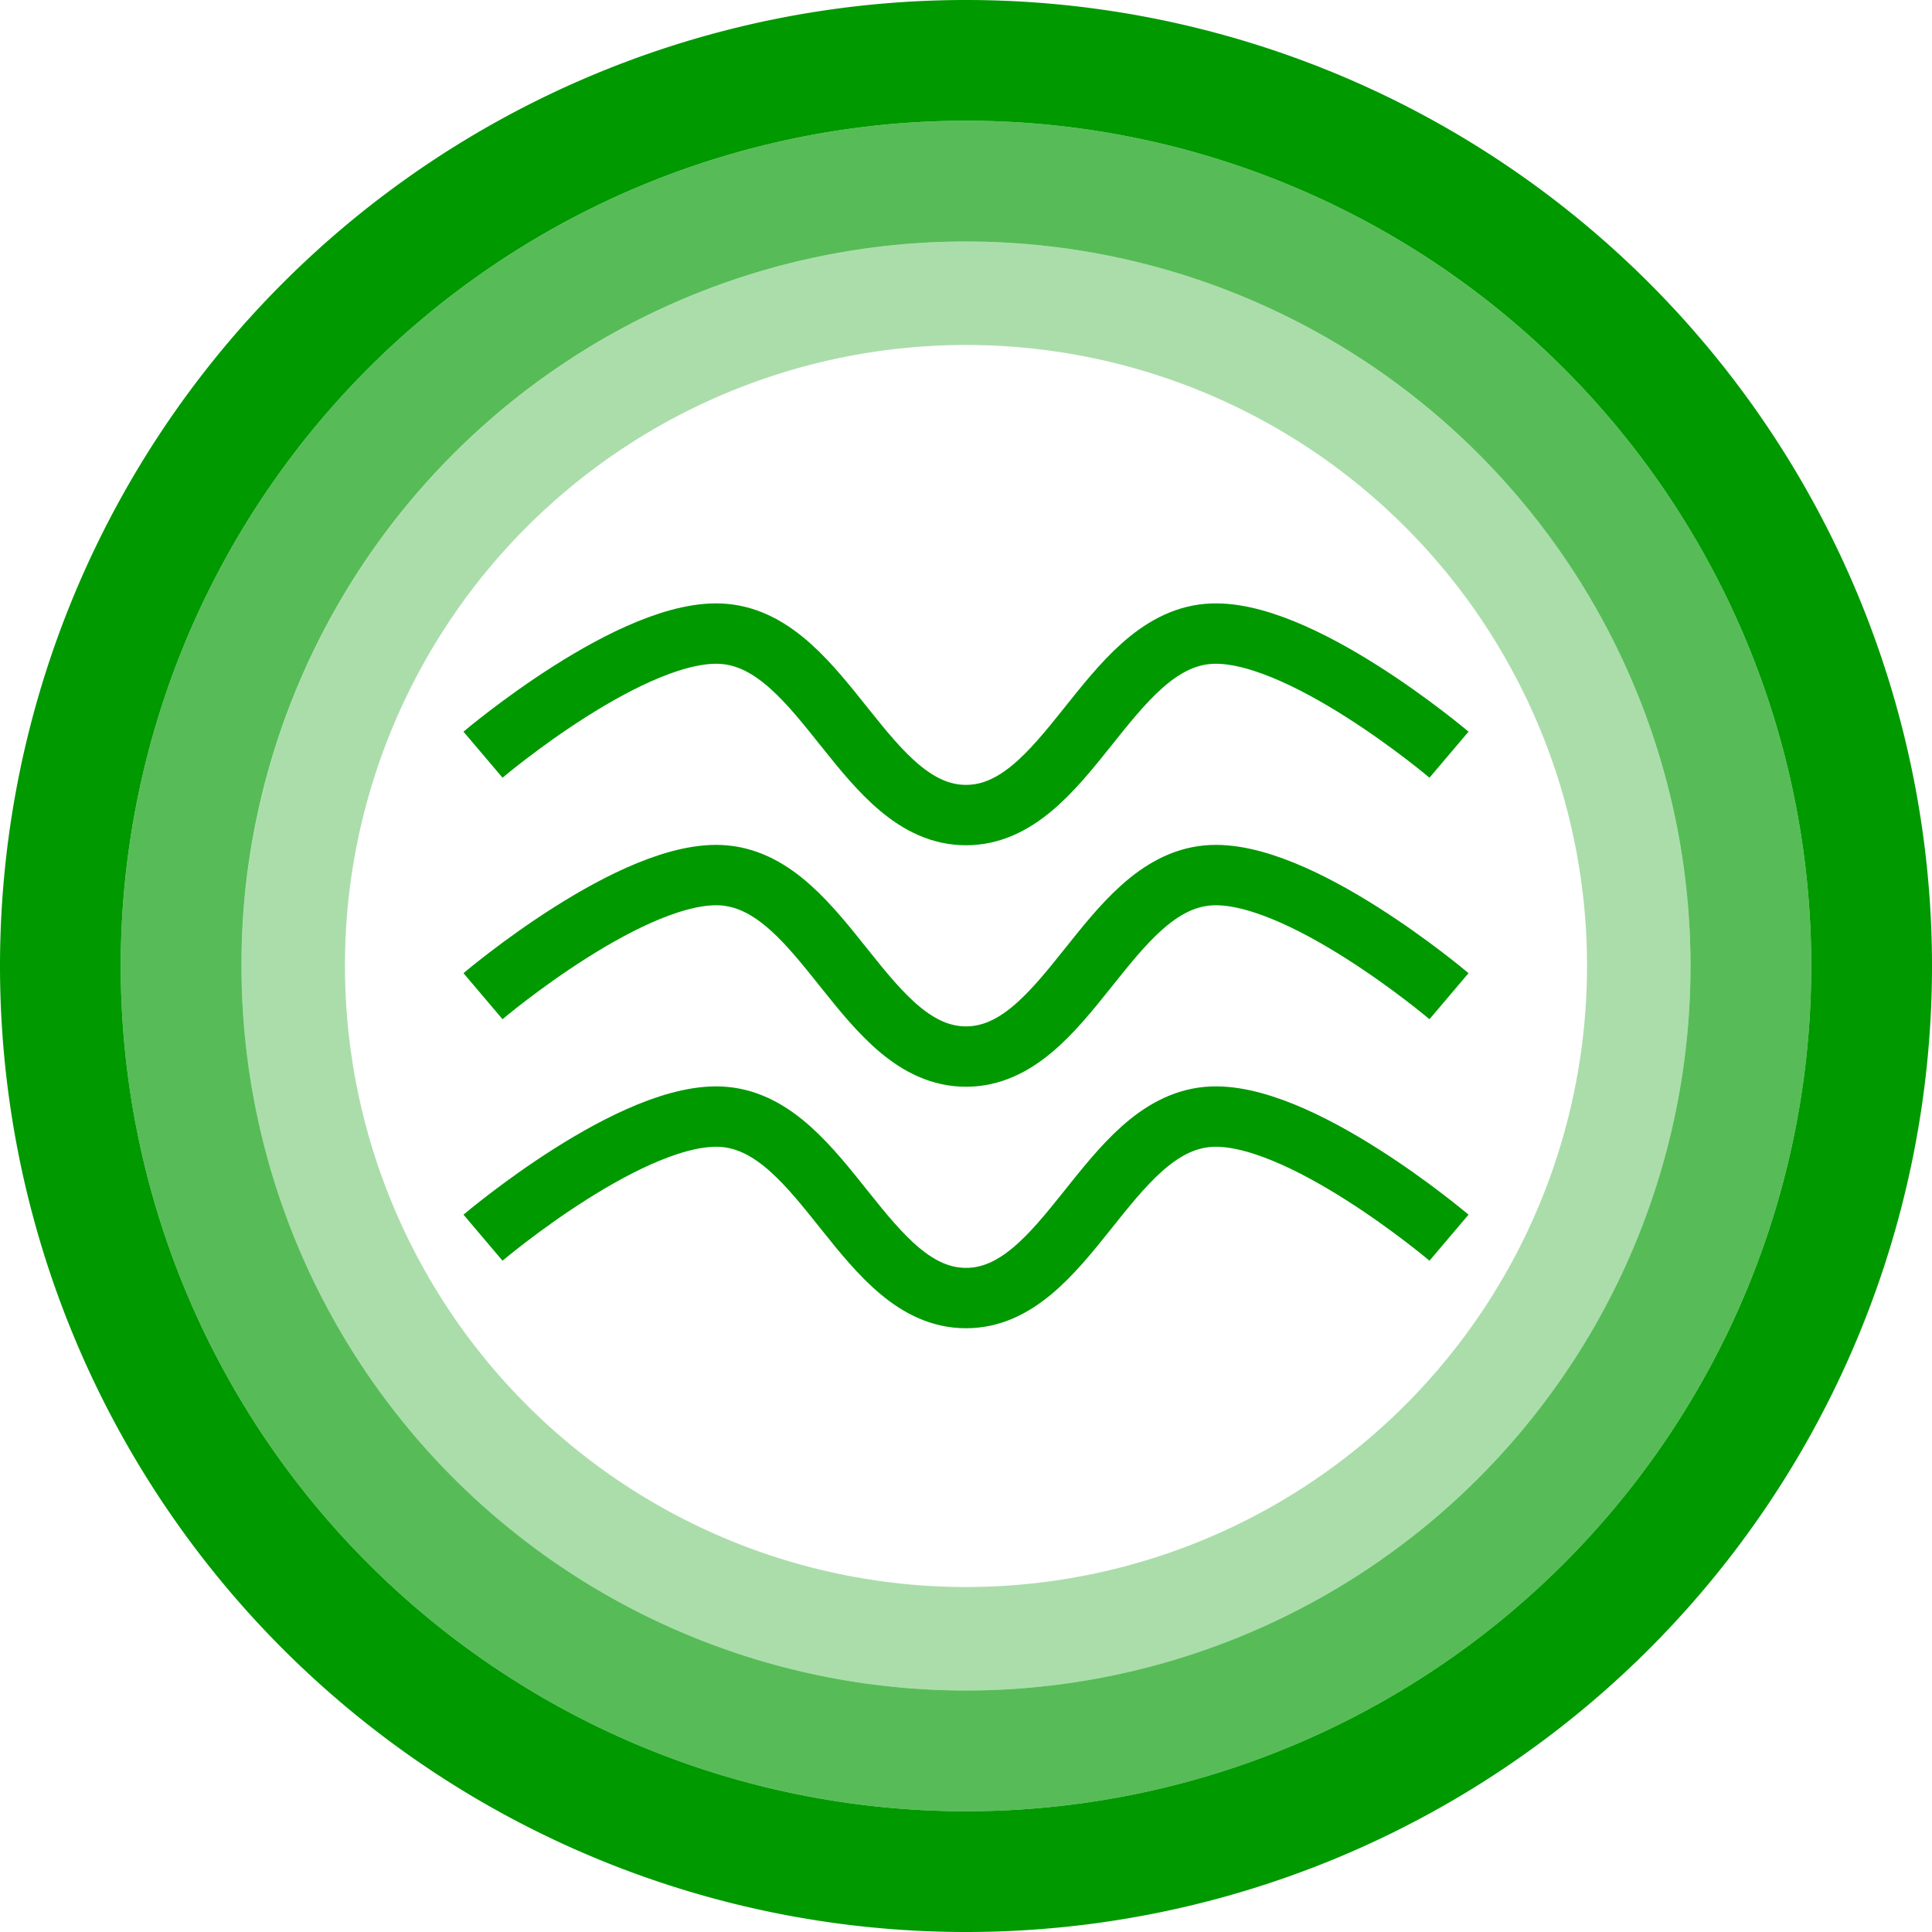
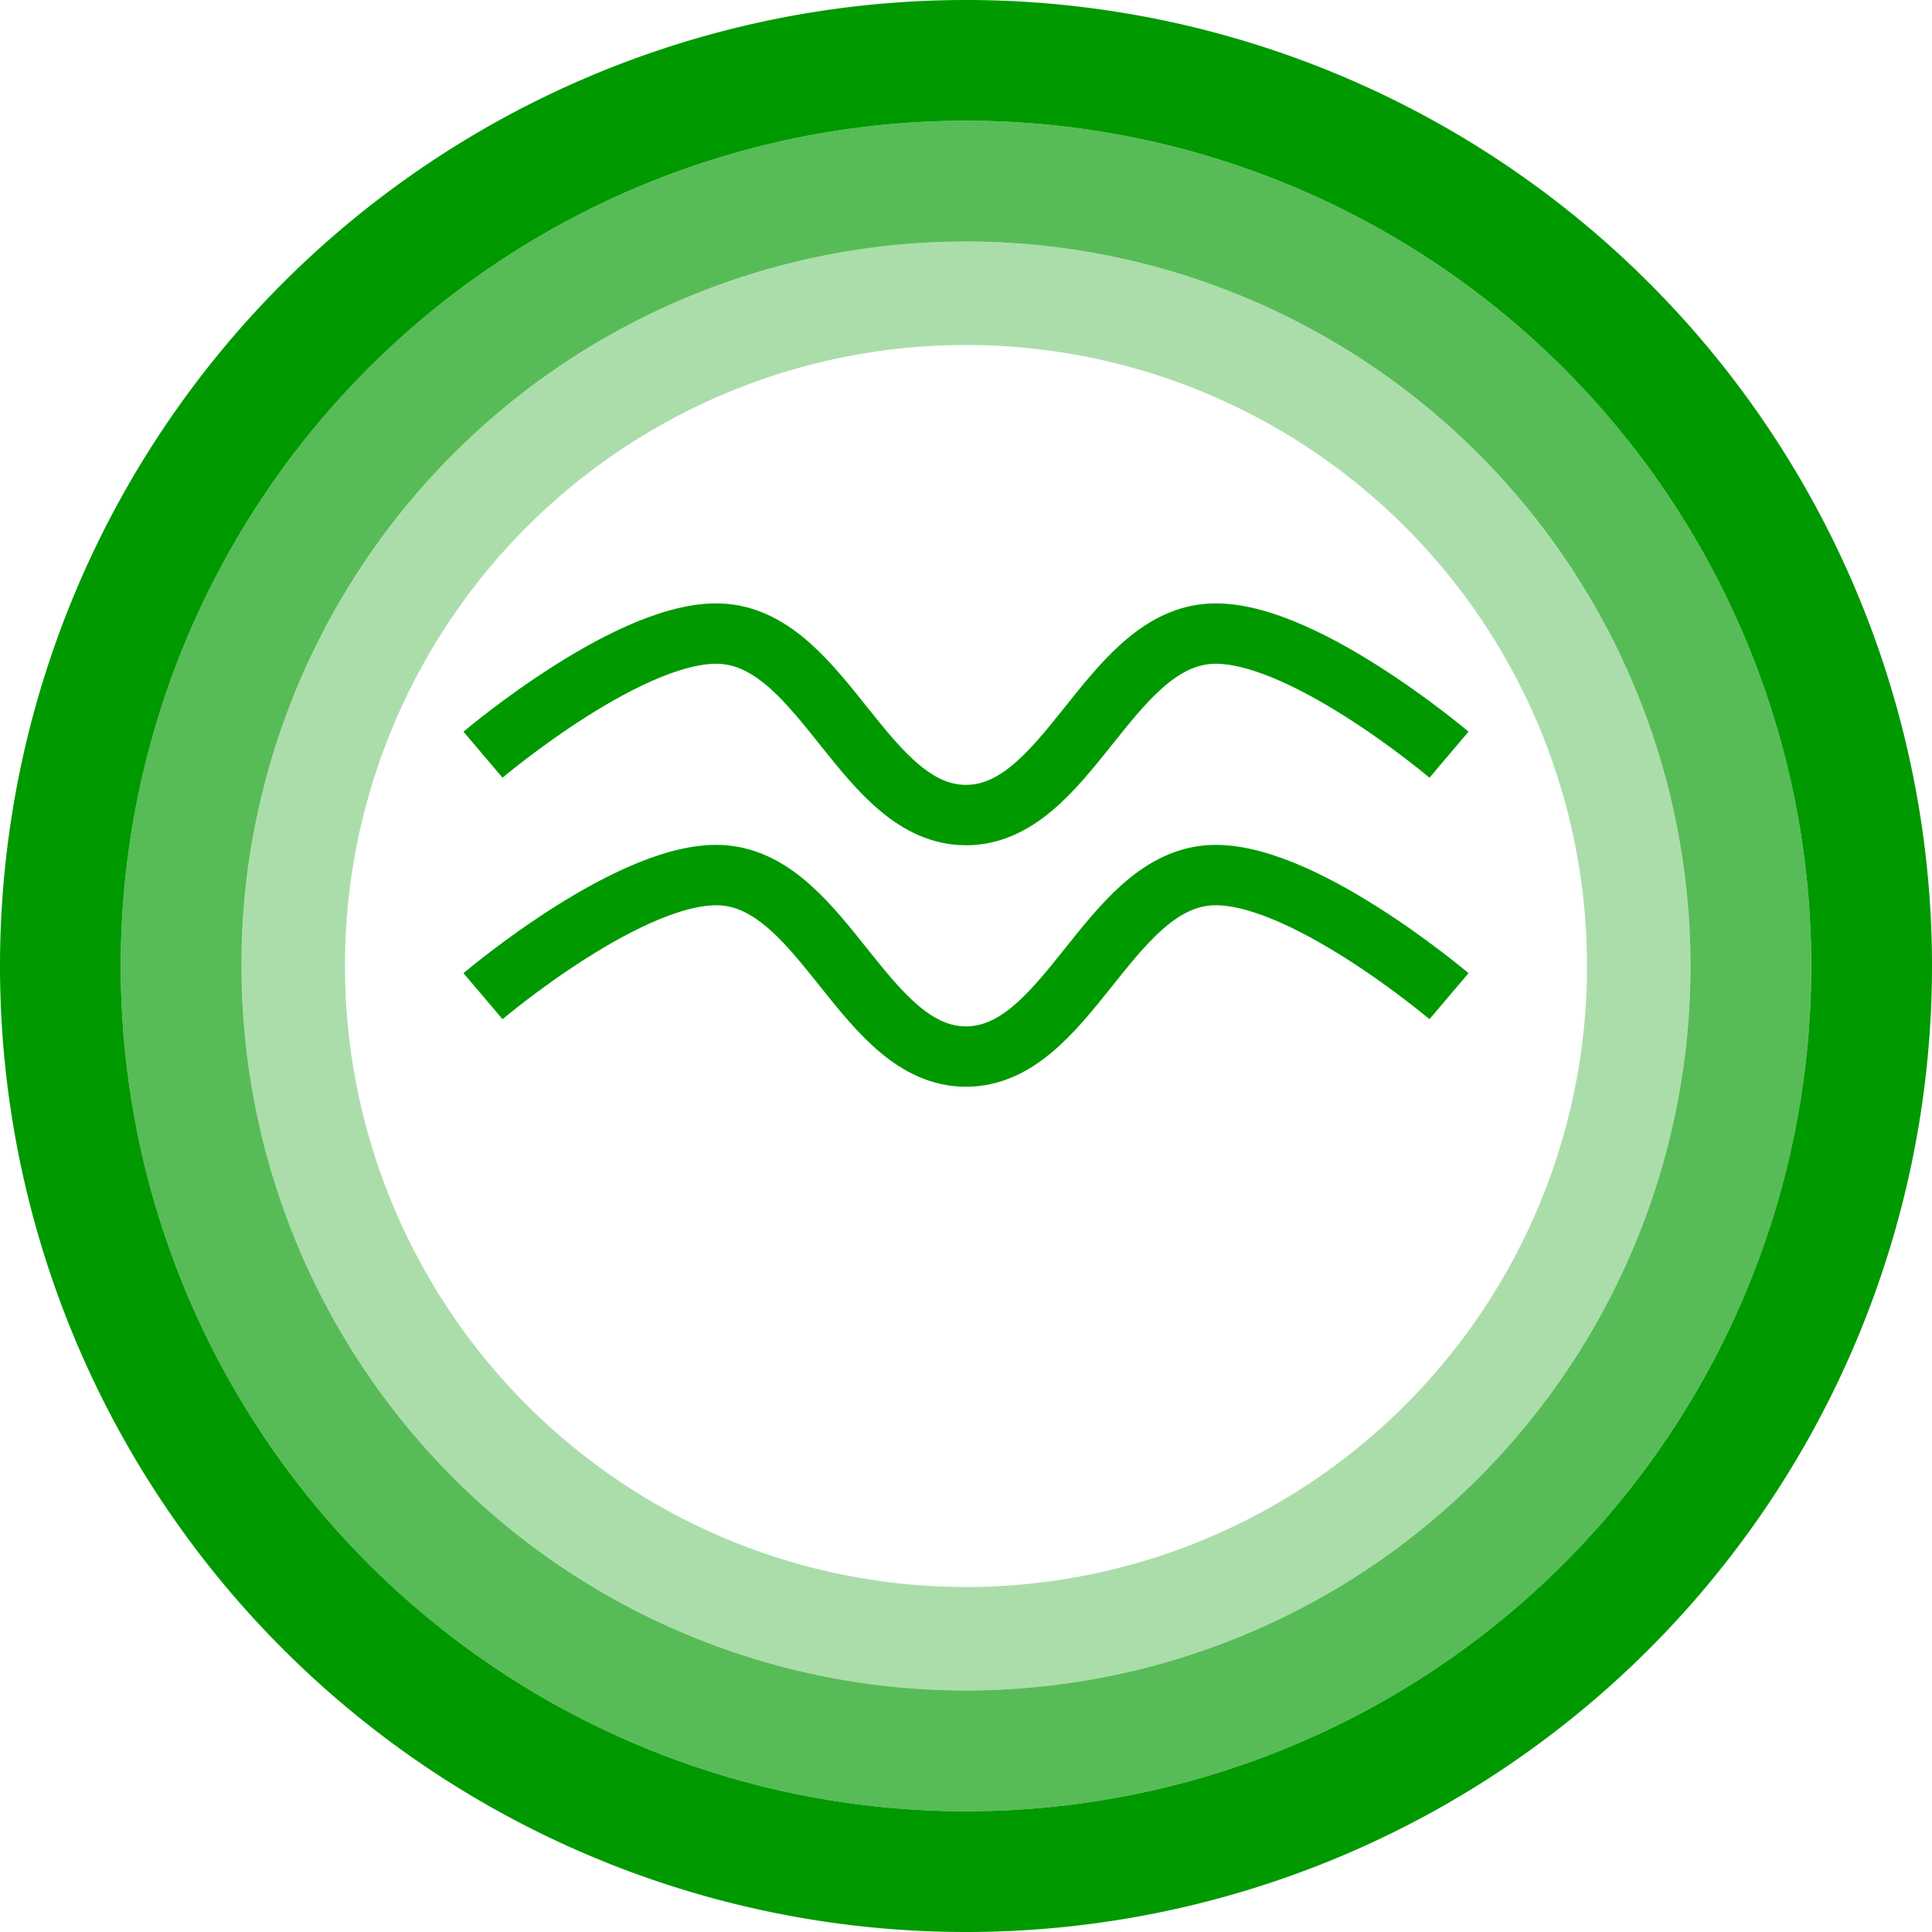
<svg xmlns="http://www.w3.org/2000/svg" xmlns:ns1="http://sodipodi.sourceforge.net/DTD/sodipodi-0.dtd" xmlns:ns2="http://www.inkscape.org/namespaces/inkscape" width="16" height="16" id="svg11300" ns1:version="0.32" ns2:version="0.92pre1 unknown" ns1:docname="gimp-color-water.svg" version="1.0" viewBox="0 0 16 16">
  <ns1:namedview ns2:cy="9.0182525" ns2:cx="10.550768" ns2:zoom="38.973448" ns2:window-height="1016" ns2:window-width="1920" ns2:pageshadow="2" ns2:pageopacity="0.0" borderopacity="0.173" bordercolor="#666" pagecolor="#000000" id="base" ns2:showpageshadow="false" showborder="true" ns2:window-x="0" ns2:window-y="27" ns2:current-layer="layer1" width="16px" height="16px" showgrid="true" ns2:window-maximized="1" ns2:document-units="px" ns2:snap-global="false">
    <ns2:grid type="xygrid" id="grid4261" />
  </ns1:namedview>
  <defs id="defs3" />
  <ns1:namedview stroke="#d6d6d6" fill="#131313" pagecolor="#000000" bordercolor="#999999" borderopacity="0.255" ns2:pageopacity="0.0" ns2:pageshadow="2" ns2:zoom="1" ns2:cx="-14.198652" ns2:cy="-5.1663457" ns2:current-layer="layer1" showgrid="false" ns2:grid-bbox="true" ns2:document-units="px" ns2:showpageshadow="false" ns2:window-width="872" ns2:window-height="659" ns2:window-x="403" ns2:window-y="296" width="32px" height="32px" id="namedview73" />
  <g id="layer1" ns2:label="Layer 1" ns2:groupmode="layer">
    <g id="g3439">
      <g id="g4294">
        <path style="fill:none;fill-opacity:1;fill-rule:evenodd;stroke:#009900;stroke-width:0.5;stroke-linecap:butt;stroke-linejoin:miter;stroke-miterlimit:4;stroke-dasharray:none;stroke-opacity:1" d="m 4,6.25 c 0,0 1.258,-1.067 2,-1 0.83,0.075 1.167,1.5 2,1.5 0.833,0 1.17,-1.425 2,-1.5 0.742,-0.067 2,1 2,1" id="path4263" ns2:connector-curvature="0" ns1:nodetypes="caaac" />
-         <path style="fill:none;fill-opacity:1;fill-rule:evenodd;stroke:#009900;stroke-width:0.5;stroke-linecap:butt;stroke-linejoin:miter;stroke-miterlimit:4;stroke-dasharray:none;stroke-opacity:1" d="m 4,10.25 c 0,0 1.258,-1.067 2,-1 0.83,0.075 1.167,1.5 2,1.5 0.833,0 1.17,-1.425 2,-1.5 0.742,-0.067 2,1 2,1" id="path4263-7" ns2:connector-curvature="0" ns1:nodetypes="caaac" />
        <path style="fill:none;fill-opacity:1;fill-rule:evenodd;stroke:#009900;stroke-width:0.5;stroke-linecap:butt;stroke-linejoin:miter;stroke-miterlimit:4;stroke-dasharray:none;stroke-opacity:1" d="m 4,8.25 c 0,0 1.258,-1.067 2,-1 0.83,0.075 1.167,1.5 2,1.5 0.833,0 1.17,-1.425 2,-1.5 0.742,-0.067 2,1 2,1" id="path4263-0" ns2:connector-curvature="0" ns1:nodetypes="caaac" />
      </g>
      <path id="path4299" d="M 8 0 A 8 8 0 0 0 0 8 A 8 8 0 0 0 8 16 A 8 8 0 0 0 16 8 A 8 8 0 0 0 8 0 z M 8 1 A 7 7 0 0 1 15 8 A 7 7 0 0 1 8 15 A 7 7 0 0 1 1 8 A 7 7 0 0 1 8 1 z " style="opacity:1;fill:#009900;fill-opacity:1;stroke:none;stroke-width:0.576;stroke-linejoin:miter;stroke-miterlimit:4;stroke-dasharray:none;stroke-opacity:1" />
      <path id="path4299-3" d="M 8,1 A 7,7 0 0 0 1,8 7,7 0 0 0 8,15 7,7 0 0 0 15,8 7,7 0 0 0 8,1 Z M 8,2 A 6,6 0 0 1 14,8 6,6 0 0 1 8,14 6,6 0 0 1 2,8 6,6 0 0 1 2.029,7.4 6,6 0 0 1 8,2 Z" style="opacity:0.66;fill:#009900;fill-opacity:1;stroke:none;stroke-width:0.504;stroke-linejoin:miter;stroke-miterlimit:4;stroke-dasharray:none;stroke-opacity:1" ns2:connector-curvature="0" />
      <path id="path4299-3-6" d="M 8,2 A 6,6 0 0 0 2,8 6,6 0 0 0 8,14 6,6 0 0 0 14,8 6,6 0 0 0 8,2 Z M 8,2.857 A 5.143,5.143 0 0 1 13.143,8 5.143,5.143 0 0 1 8,13.143 5.143,5.143 0 0 1 2.857,8 5.143,5.143 0 0 1 2.882,7.486 5.143,5.143 0 0 1 8,2.857 Z" style="opacity:0.33;fill:#009900;fill-opacity:1;stroke:none;stroke-width:0.432;stroke-linejoin:miter;stroke-miterlimit:4;stroke-dasharray:none;stroke-opacity:1" ns2:connector-curvature="0" />
    </g>
  </g>
</svg>